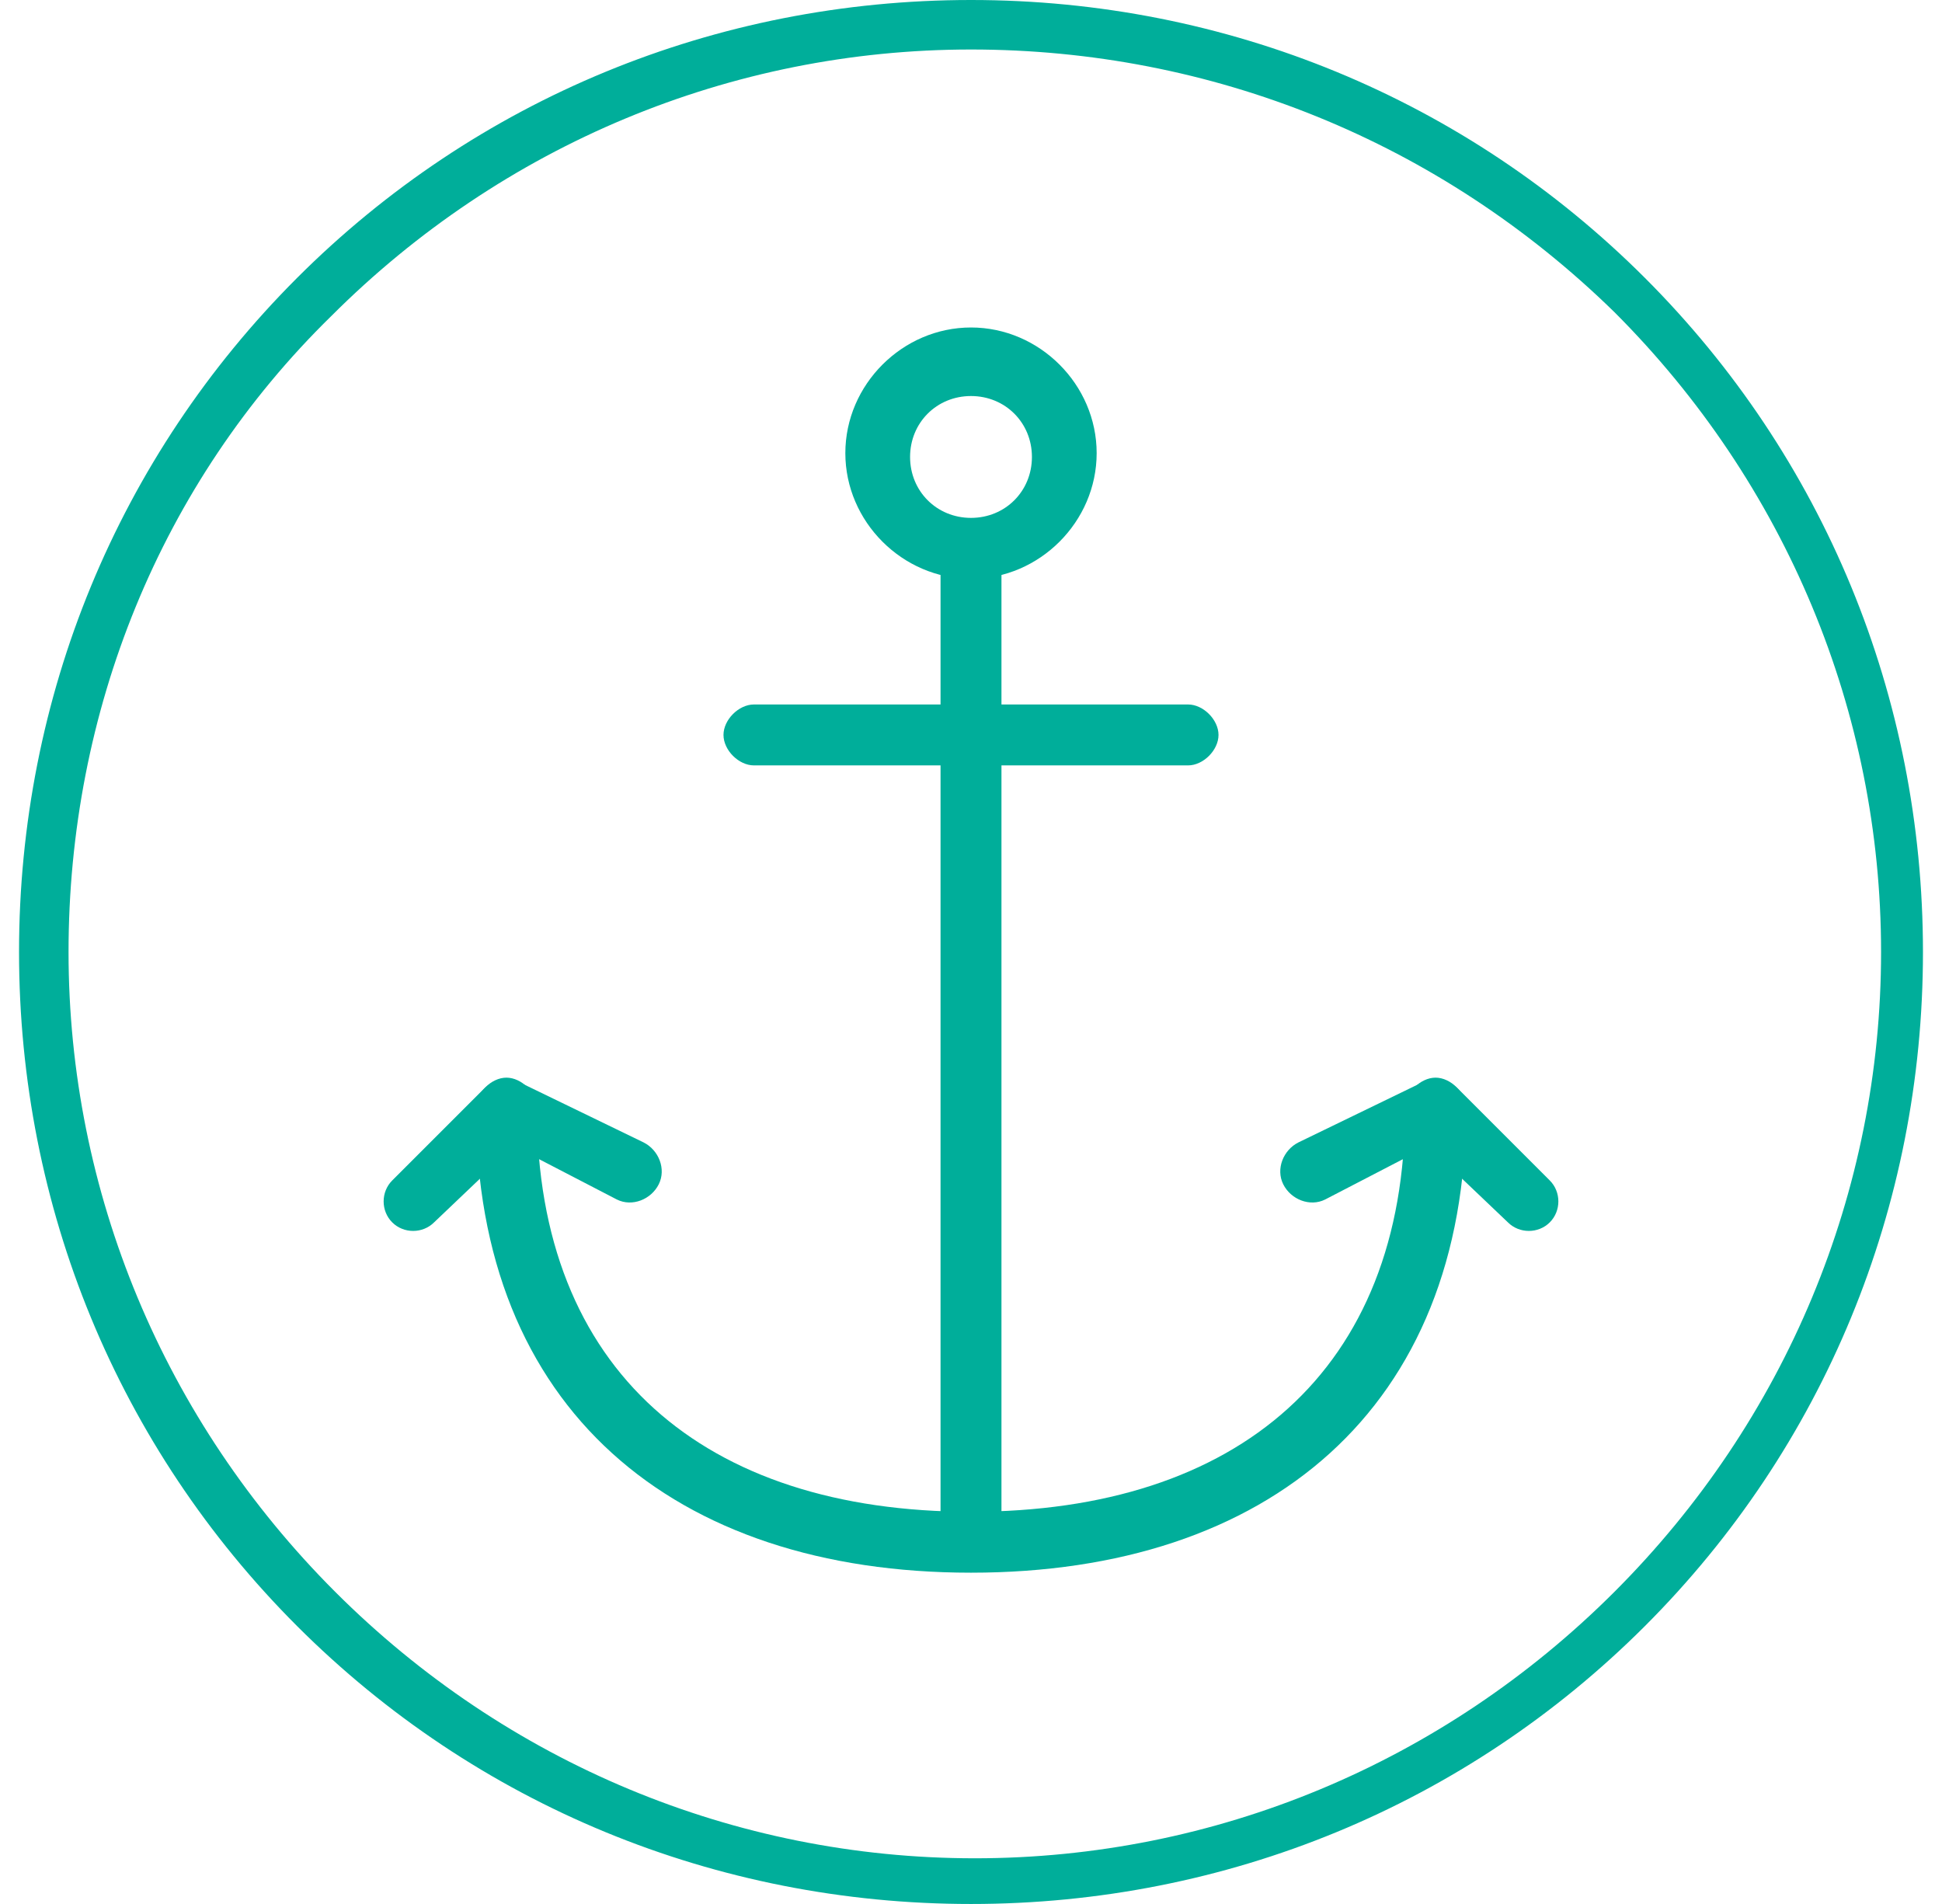
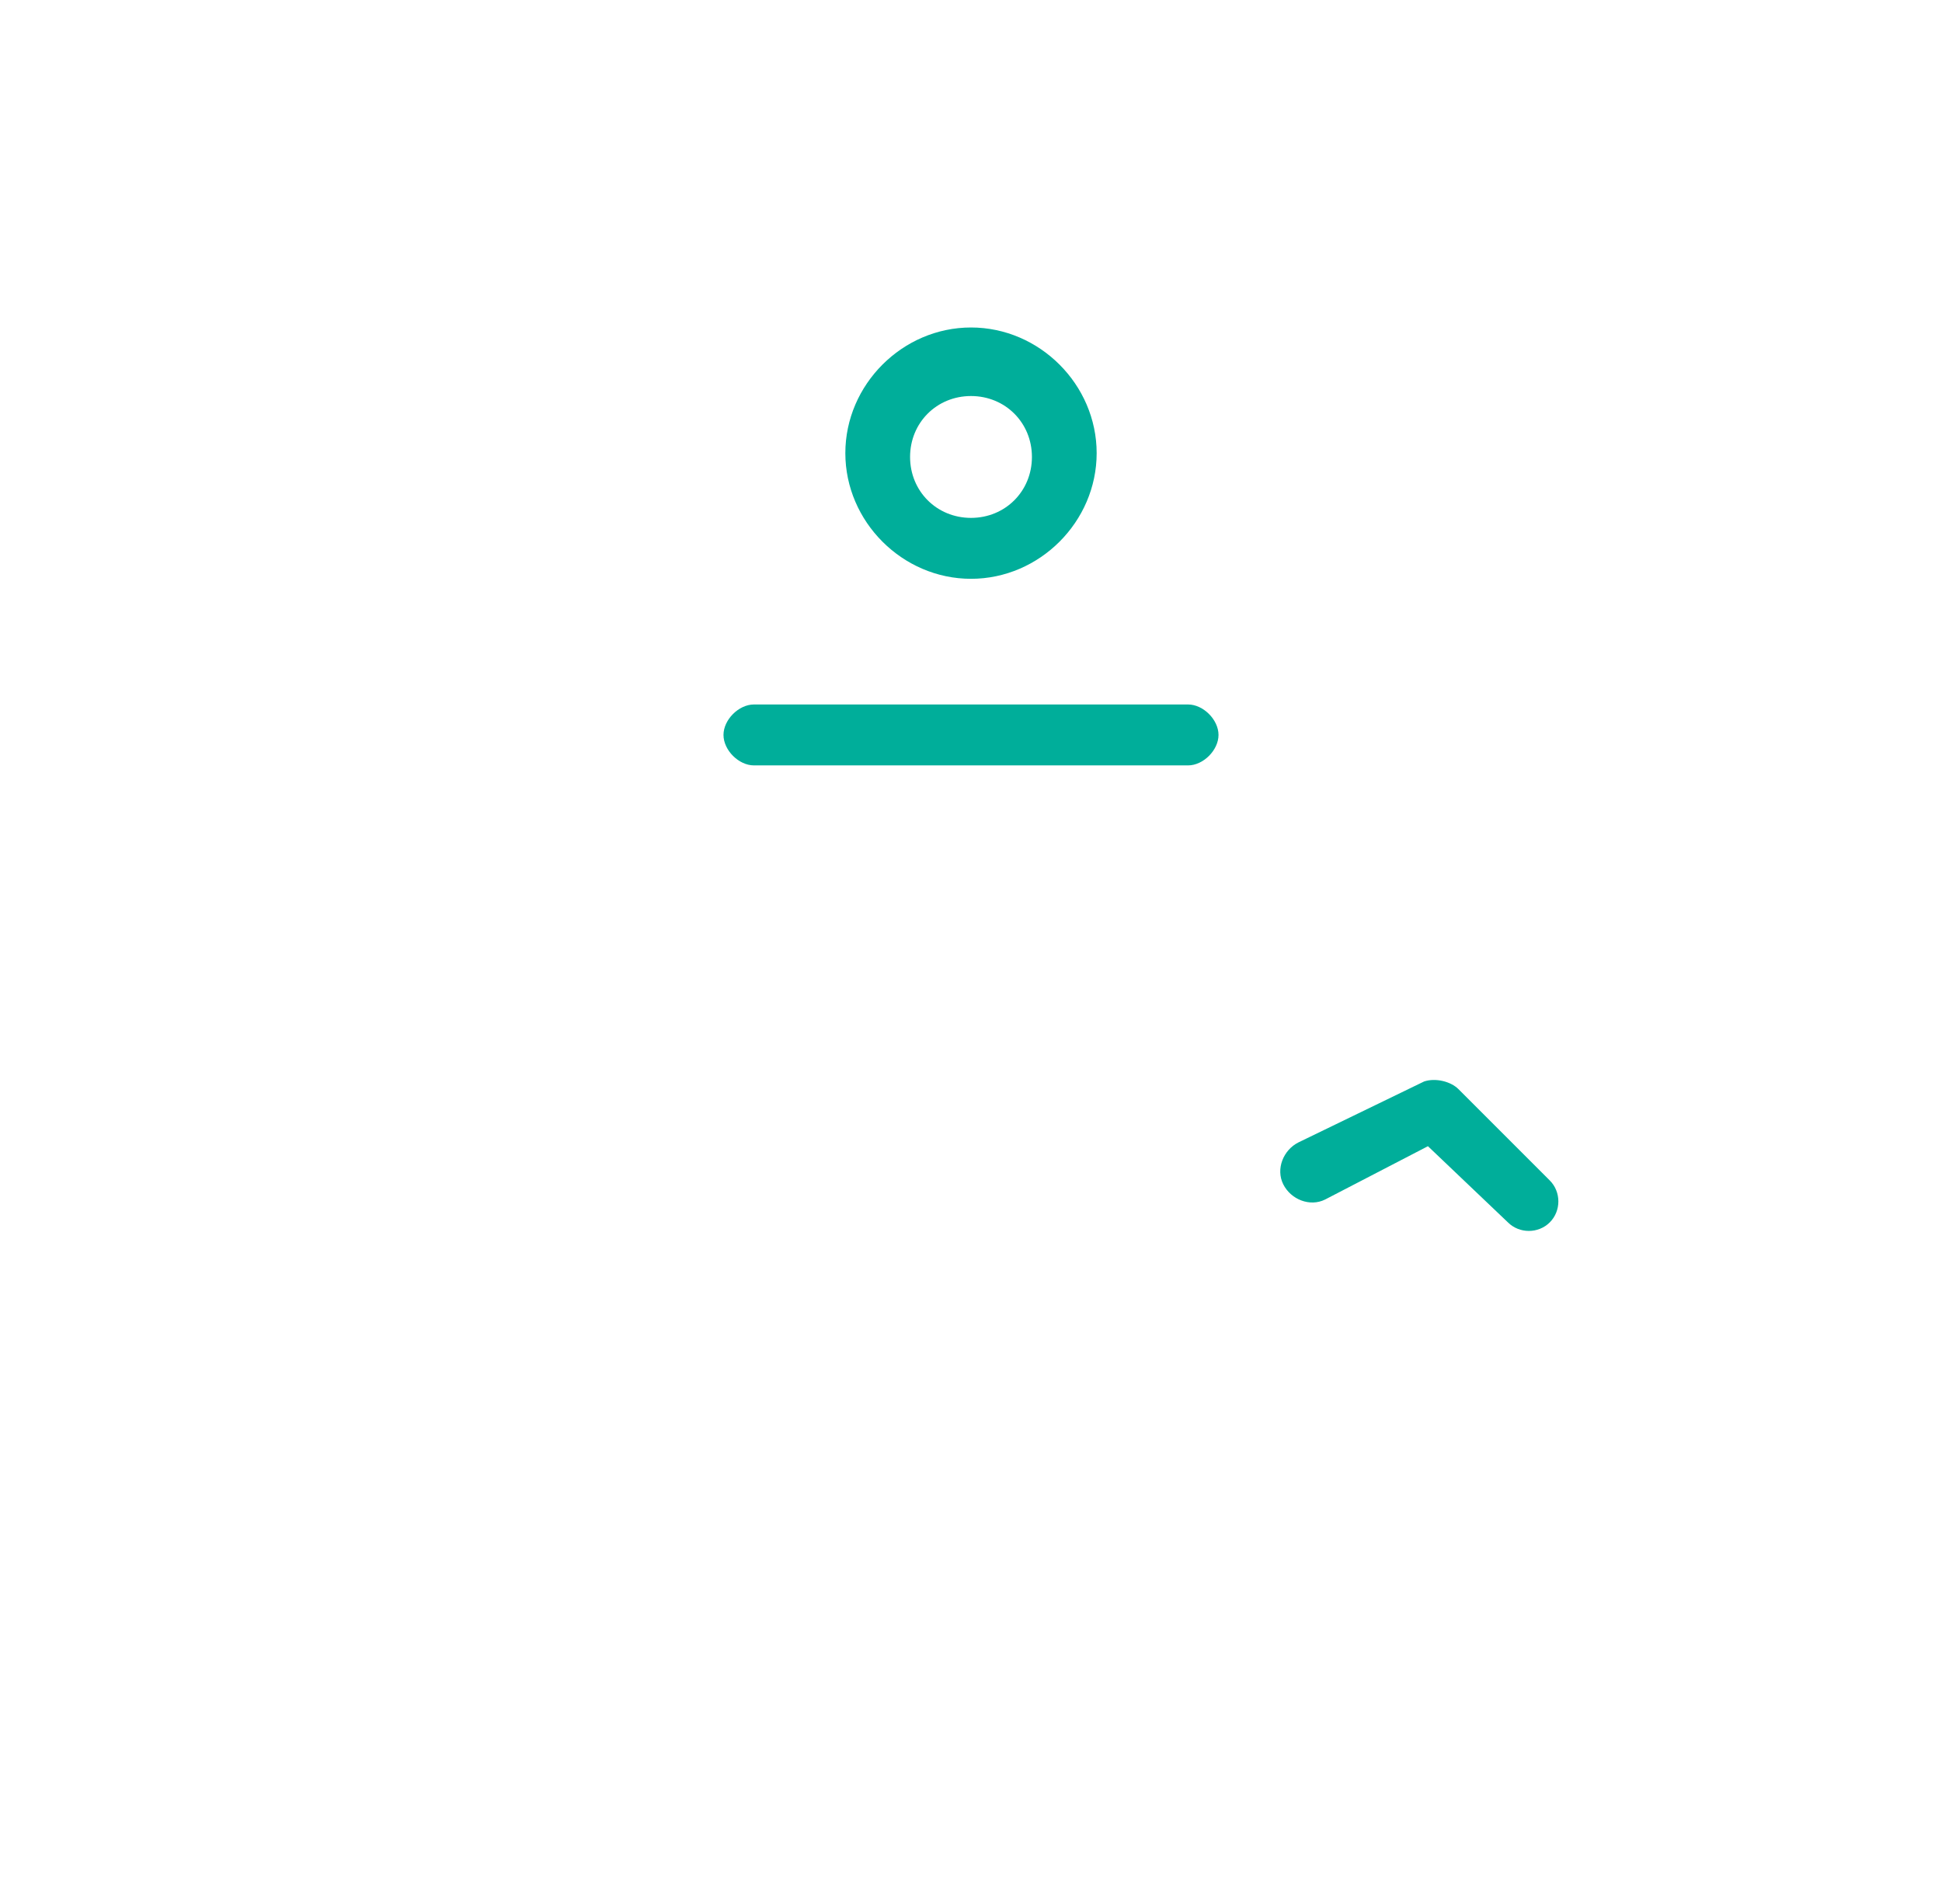
<svg xmlns="http://www.w3.org/2000/svg" version="1.1" id="Layer_1" x="0px" y="0px" viewBox="0 0 51 50" style="enable-background:new 0 0 51 50;" xml:space="preserve">
  <style type="text/css">
	.st0{fill:#00AE9A;}
</style>
-   <path class="st0" d="M25.5,50c-6.7,0-13-2.6-17.7-7.3c-4.7-4.7-7.3-11-7.3-17.7s2.6-13,7.3-17.7C12.5,2.6,18.8,0,25.5,0  s13,2.6,17.7,7.3c4.7,4.7,7.3,11,7.3,17.7s-2.6,13-7.3,17.7C38.5,47.4,32.2,50,25.5,50z M25.5,1.3c-6.3,0-12.3,2.5-16.8,7  C4.2,12.7,1.8,18.7,1.8,25c0,6.3,2.5,12.3,7,16.8c4.5,4.5,10.5,7,16.8,7c6.3,0,12.3-2.5,16.8-7c4.5-4.5,7-10.5,7-16.8  c0-6.3-2.5-12.3-7-16.8C37.8,3.7,31.8,1.3,25.5,1.3z" />
  <g id="boat-marina">
    <path id="Oval" class="st0" d="M25.5,15.2c-1.8,0-3.3-1.5-3.3-3.3s1.5-3.3,3.3-3.3c1.8,0,3.3,1.5,3.3,3.3S27.3,15.2,25.5,15.2z    M25.5,13.6c0.9,0,1.6-0.7,1.6-1.6c0-0.9-0.7-1.6-1.6-1.6s-1.6,0.7-1.6,1.6C23.9,12.9,24.6,13.6,25.5,13.6z" />
-     <path id="Path-149" class="st0" d="M24.7,14.4h1.6v26h-1.6V14.4z" />
-     <path id="Path-150" class="st0" d="M12.5,29.1c0-0.4,0.4-0.8,0.8-0.8c0.4,0,0.8,0.4,0.8,0.8c0,6.9,4.4,10.6,11.4,10.6   S36.9,36,36.9,29.1c0-0.4,0.4-0.8,0.8-0.8c0.4,0,0.8,0.4,0.8,0.8c0,7.9-5.2,12.2-13,12.2S12.5,37,12.5,29.1z" />
-     <path id="Path-151" class="st0" d="M11.4,32.1c-0.3,0.3-0.8,0.3-1.1,0c-0.3-0.3-0.3-0.8,0-1.1l2.4-2.4c0.2-0.2,0.6-0.3,0.9-0.2   l3.3,1.6c0.4,0.2,0.6,0.7,0.4,1.1c-0.2,0.4-0.7,0.6-1.1,0.4l-2.7-1.4L11.4,32.1z" />
    <path id="Path-151_00000165956165433736088580000014064383473203898809_" class="st0" d="M39.6,32.1c0.3,0.3,0.8,0.3,1.1,0   c0.3-0.3,0.3-0.8,0-1.1l-2.4-2.4c-0.2-0.2-0.6-0.3-0.9-0.2L34.1,30c-0.4,0.2-0.6,0.7-0.4,1.1s0.7,0.6,1.1,0.4l2.7-1.4L39.6,32.1z" />
    <path id="Path-152" class="st0" d="M19.8,20.1c-0.4,0-0.8-0.4-0.8-0.8s0.4-0.8,0.8-0.8h11.4c0.4,0,0.8,0.4,0.8,0.8   s-0.4,0.8-0.8,0.8H19.8z" />
  </g>
</svg>